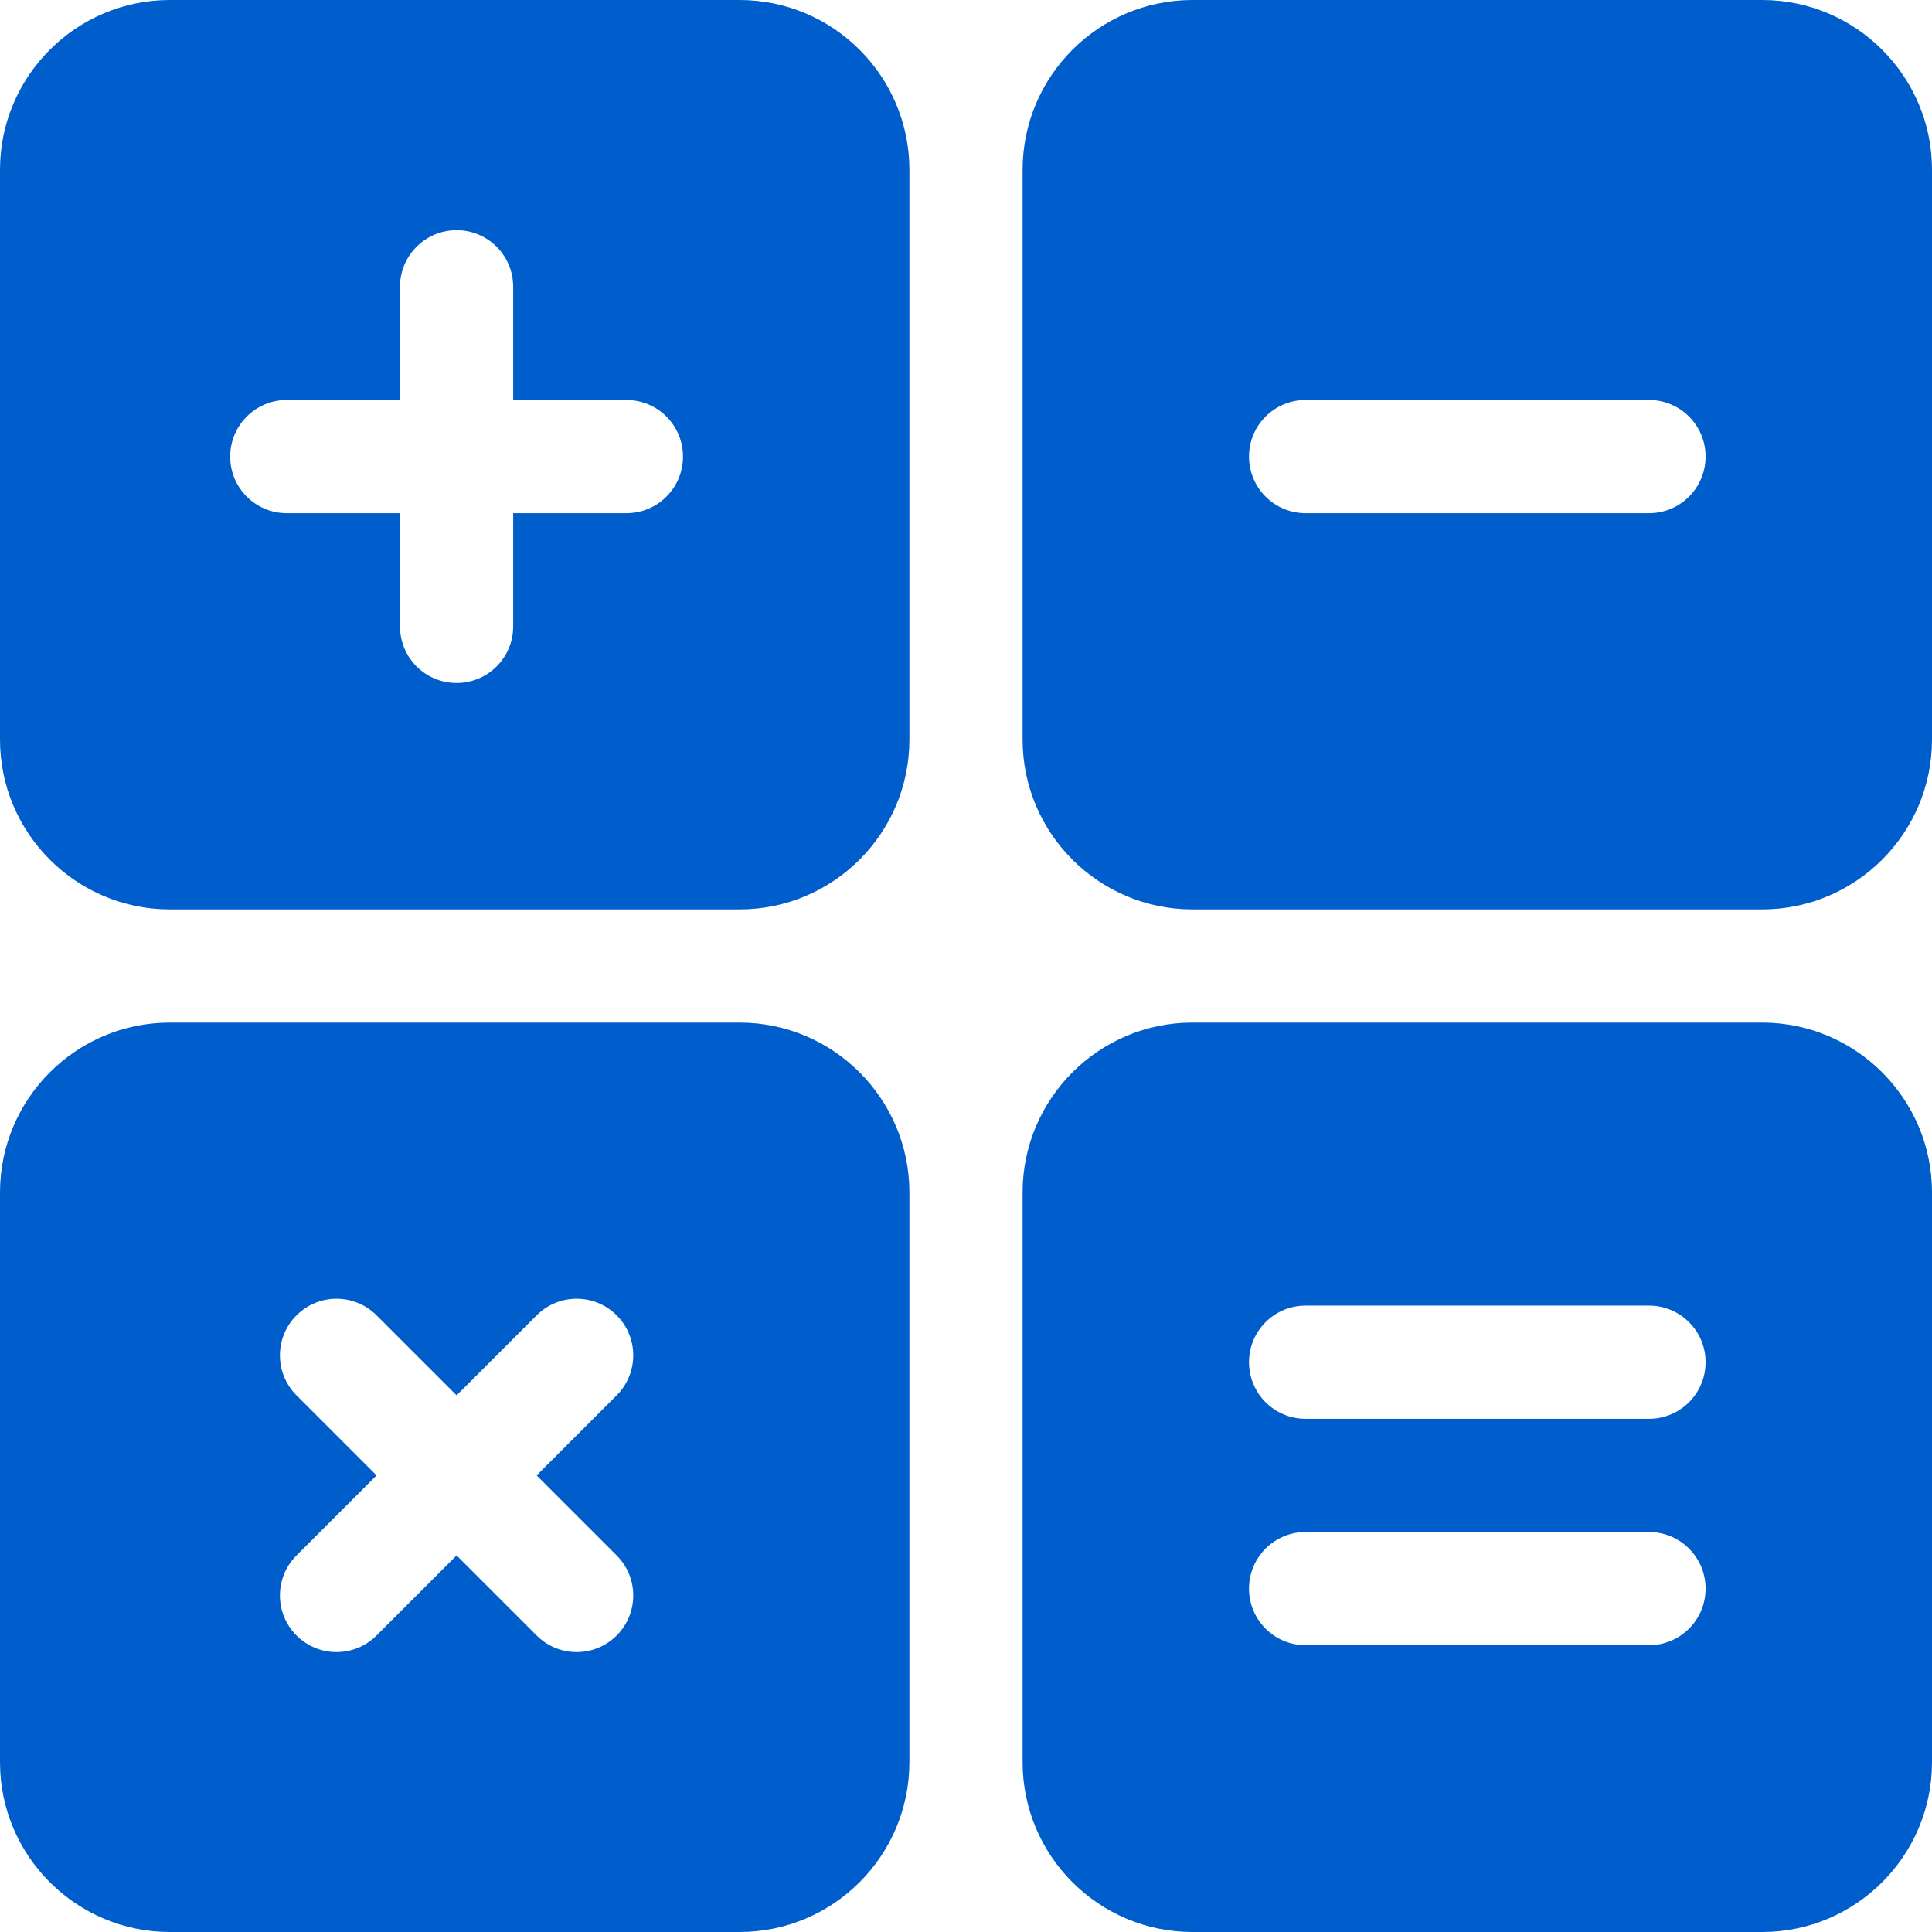
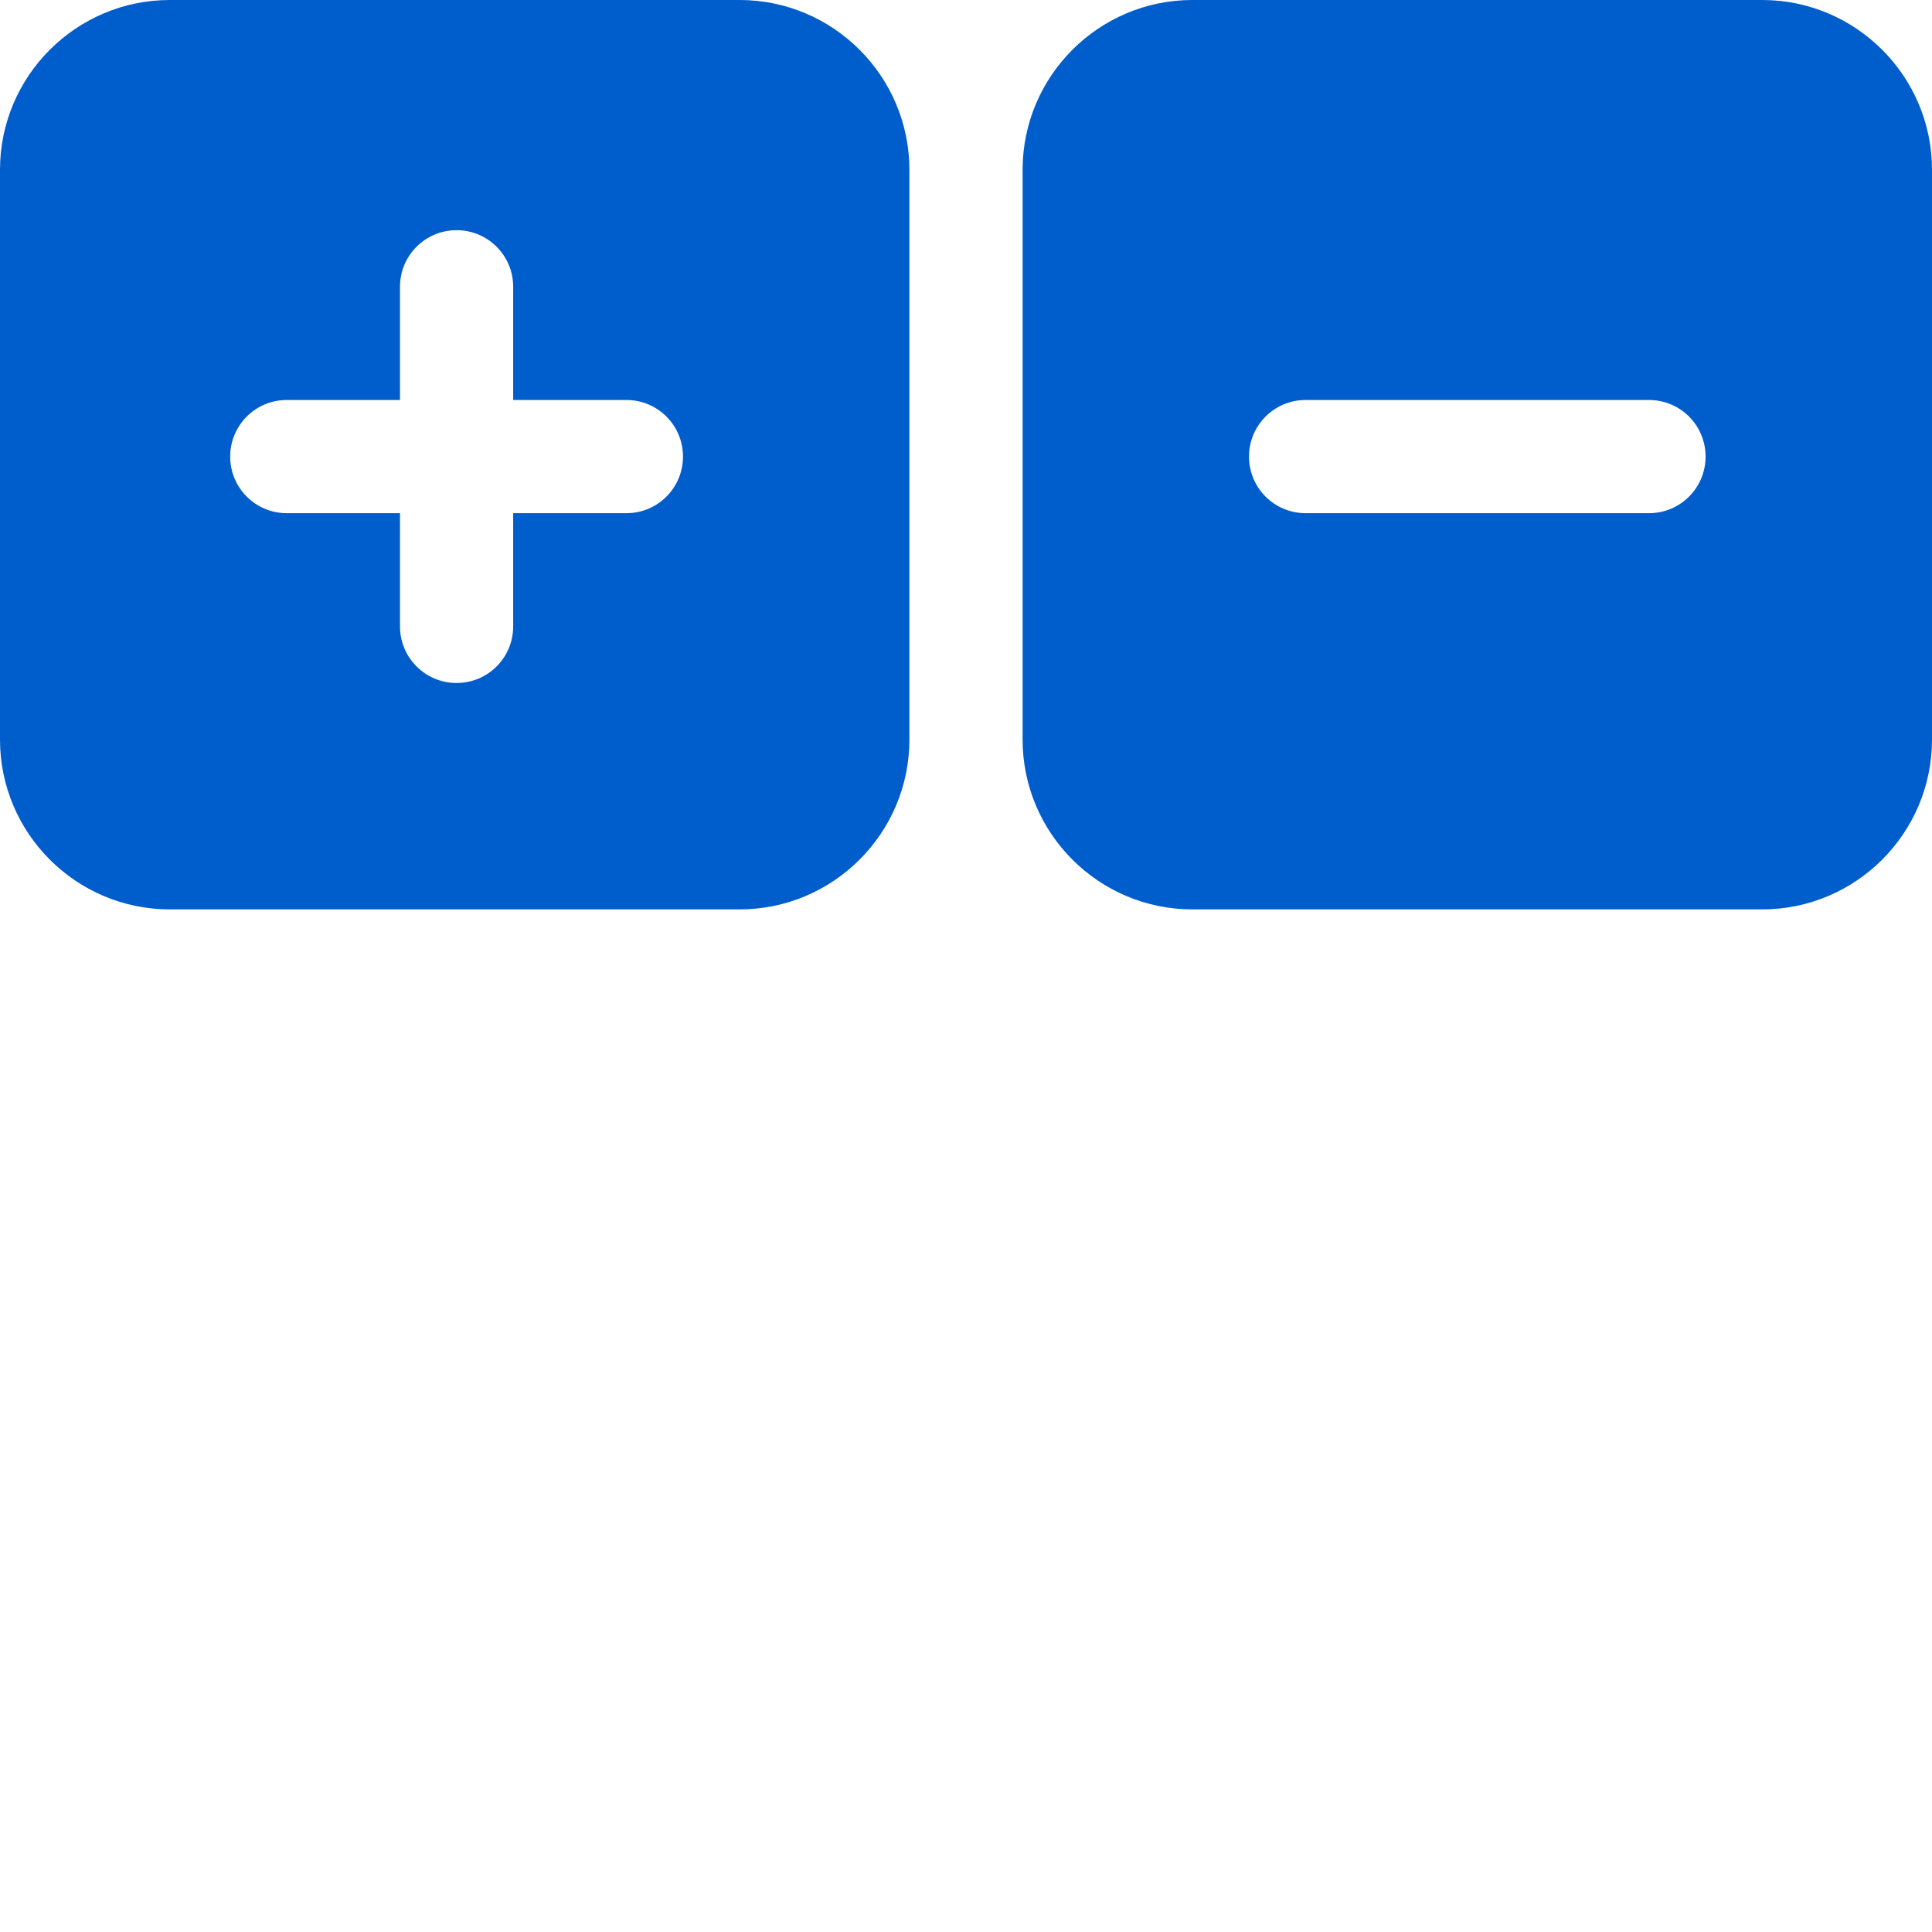
<svg xmlns="http://www.w3.org/2000/svg" width="512" height="512" x="0" y="0" viewBox="0 0 512 512" style="enable-background:new 0 0 512 512" xml:space="preserve" class="">
  <g>
    <g>
      <path d="m45 241h151c24.814 0 45-20.186 45-45v-151c0-24.814-20.186-45-45-45h-151c-24.814 0-45 20.186-45 45v151c0 24.814 20.186 45 45 45zm31-135h30v-30c0-8.291 6.709-15 15-15s15 6.709 15 15v30h30c8.291 0 15 6.709 15 15s-6.709 15-15 15h-30v30c0 8.291-6.709 15-15 15s-15-6.709-15-15v-30h-30c-8.291 0-15-6.709-15-15s6.709-15 15-15z" fill="#005dcc" data-original="#000000" class="" />
      <path d="m467 0h-151c-24.814 0-45 20.186-45 45v151c0 24.814 20.186 45 45 45h151c24.814 0 45-20.186 45-45v-151c0-24.814-20.186-45-45-45zm-30 136h-91c-8.291 0-15-6.709-15-15s6.709-15 15-15h91c8.291 0 15 6.709 15 15s-6.709 15-15 15z" fill="#005dcc" data-original="#000000" class="" />
-       <path d="m467 271h-151c-24.814 0-45 20.186-45 45v151c0 24.814 20.186 45 45 45h151c24.814 0 45-20.186 45-45v-151c0-24.814-20.186-45-45-45zm-30 165h-91c-8.291 0-15-6.709-15-15s6.709-15 15-15h91c8.291 0 15 6.709 15 15s-6.709 15-15 15zm0-60h-91c-8.291 0-15-6.709-15-15s6.709-15 15-15h91c8.291 0 15 6.709 15 15s-6.709 15-15 15z" fill="#005dcc" data-original="#000000" class="" />
-       <path d="m241 467v-151c0-24.814-20.186-45-45-45h-151c-24.814 0-45 20.186-45 45v151c0 24.814 20.186 45 45 45h151c24.814 0 45-20.186 45-45zm-77.578-54.789c5.859 5.859 5.859 15.352 0 21.211s-15.352 5.859-21.211 0l-21.211-21.211-21.211 21.211c-5.859 5.859-15.352 5.859-21.211 0s-5.859-15.352 0-21.211l21.211-21.211-21.211-21.211c-5.859-5.859-5.859-15.352 0-21.211s15.352-5.859 21.211 0l21.211 21.211 21.211-21.211c5.859-5.859 15.352-5.859 21.211 0s5.859 15.352 0 21.211l-21.211 21.211z" fill="#005dcc" data-original="#000000" class="" />
    </g>
  </g>
</svg>